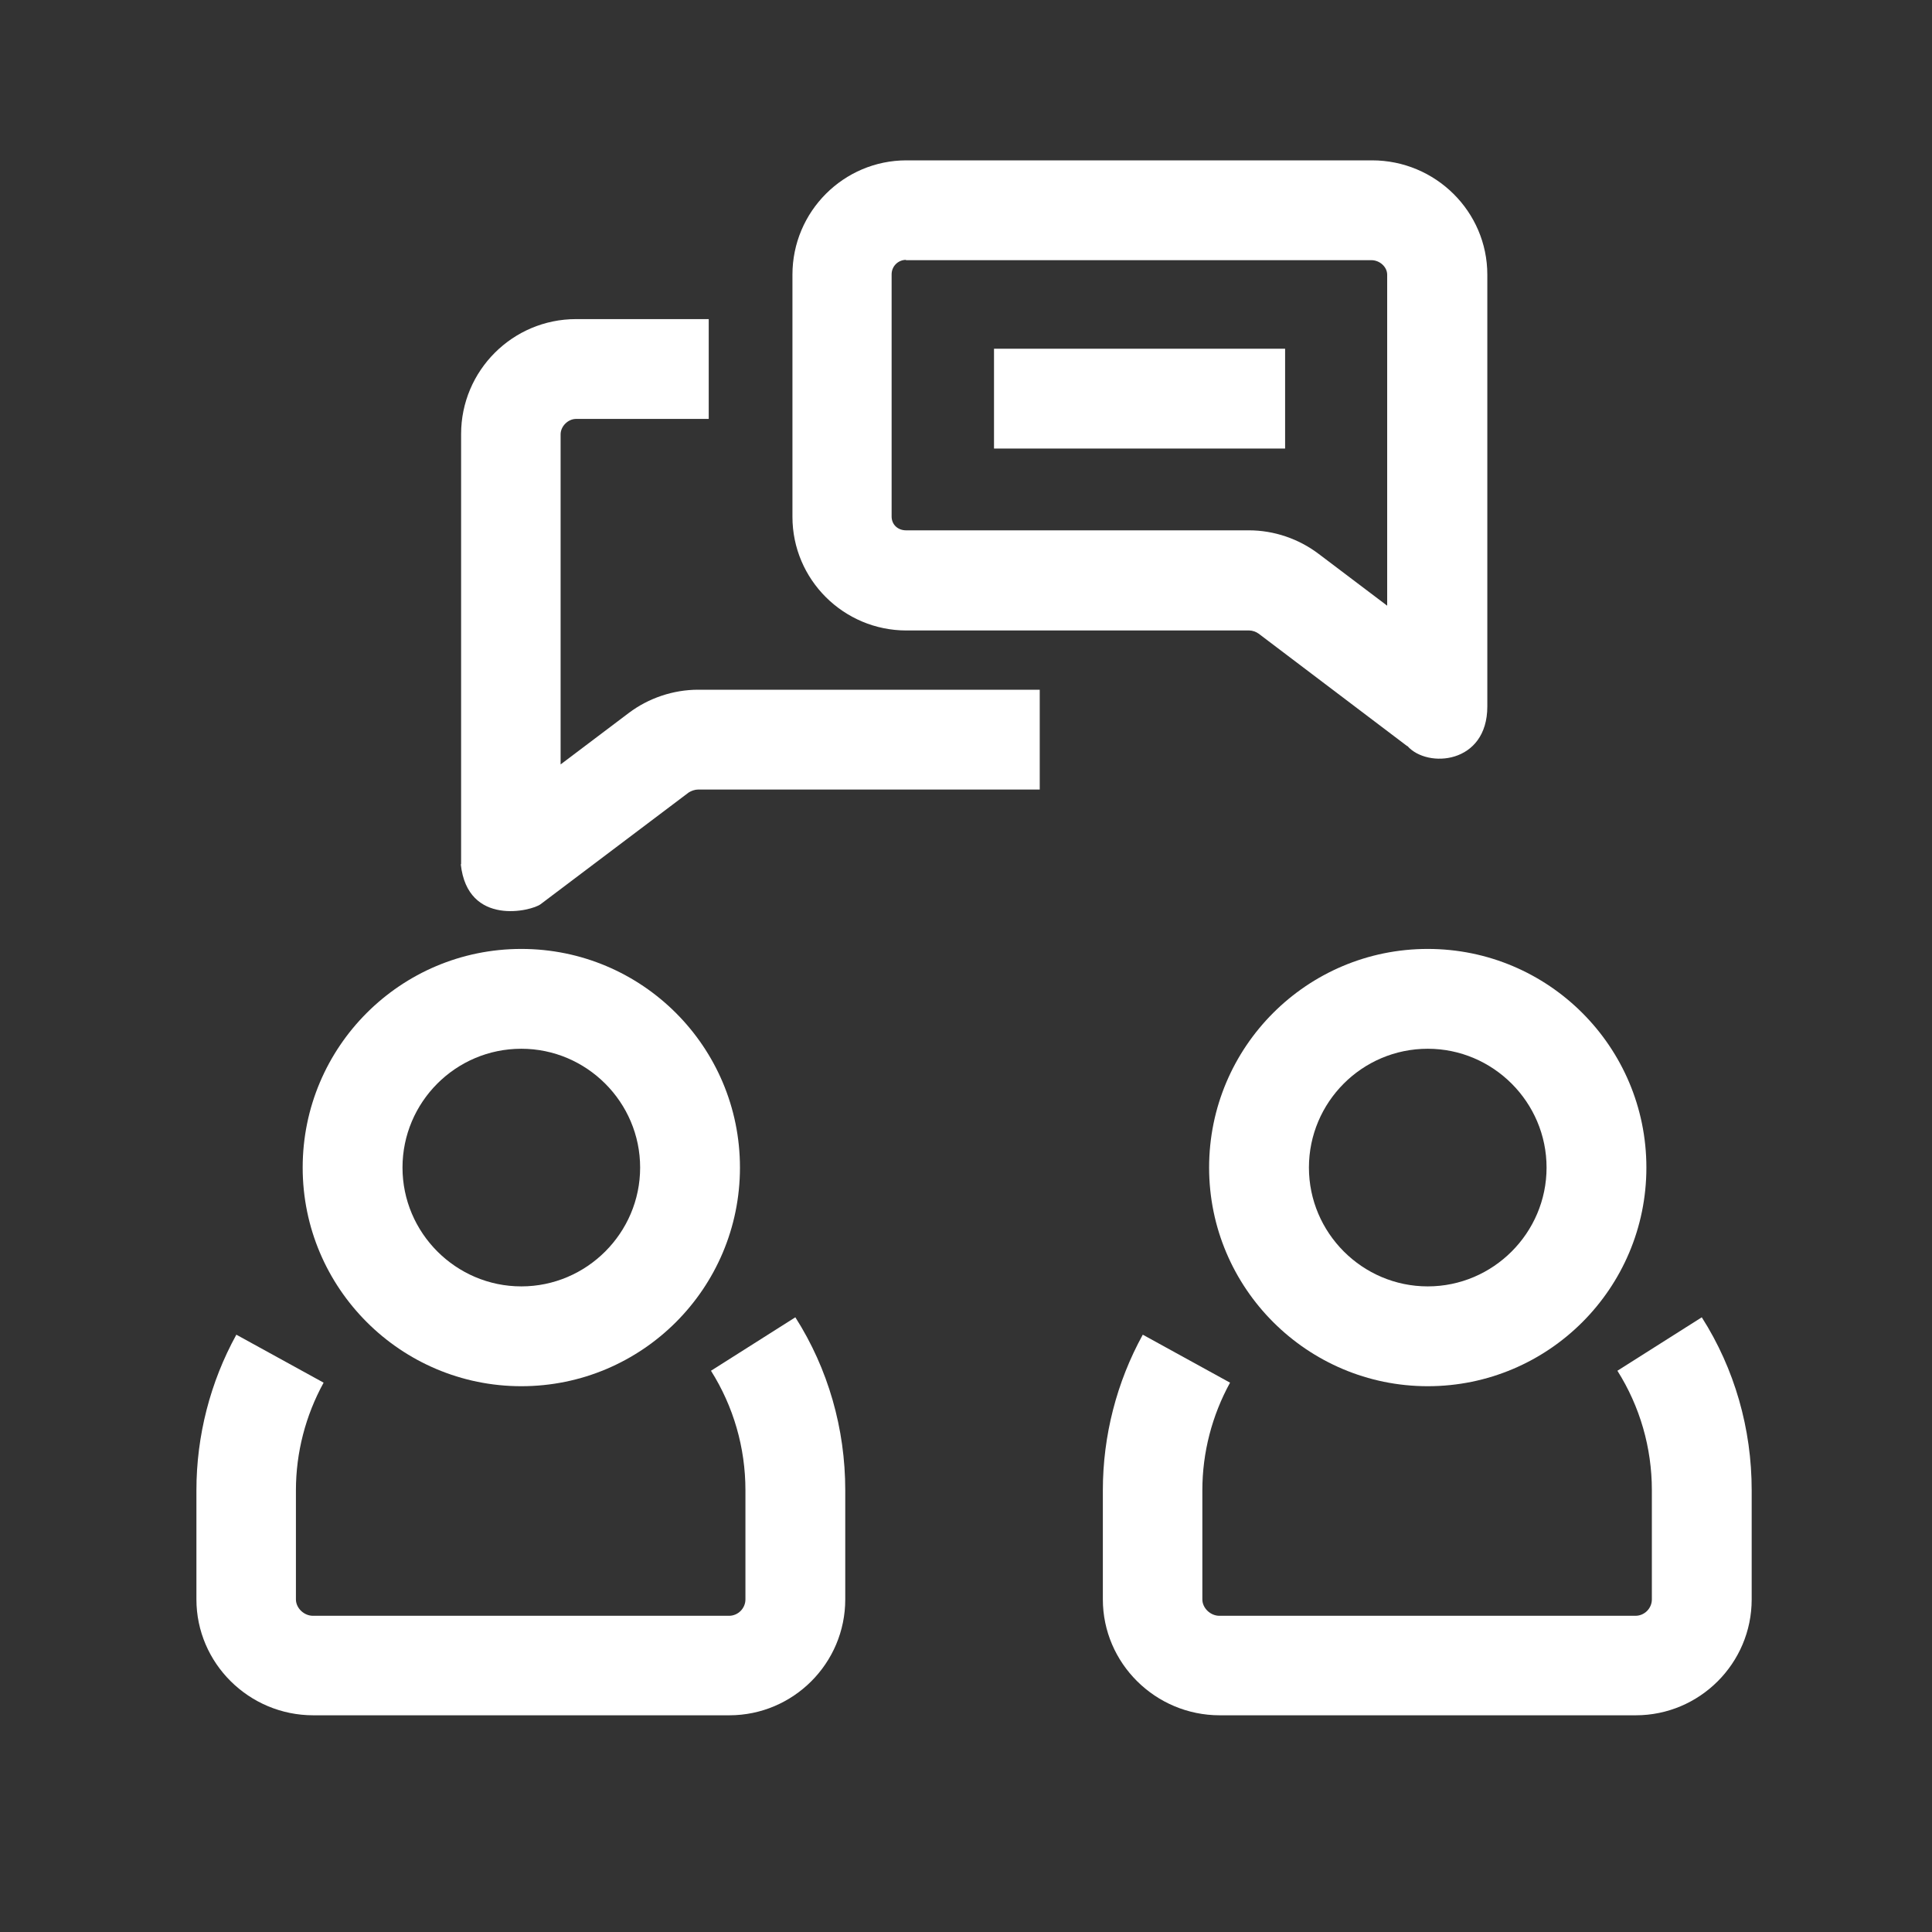
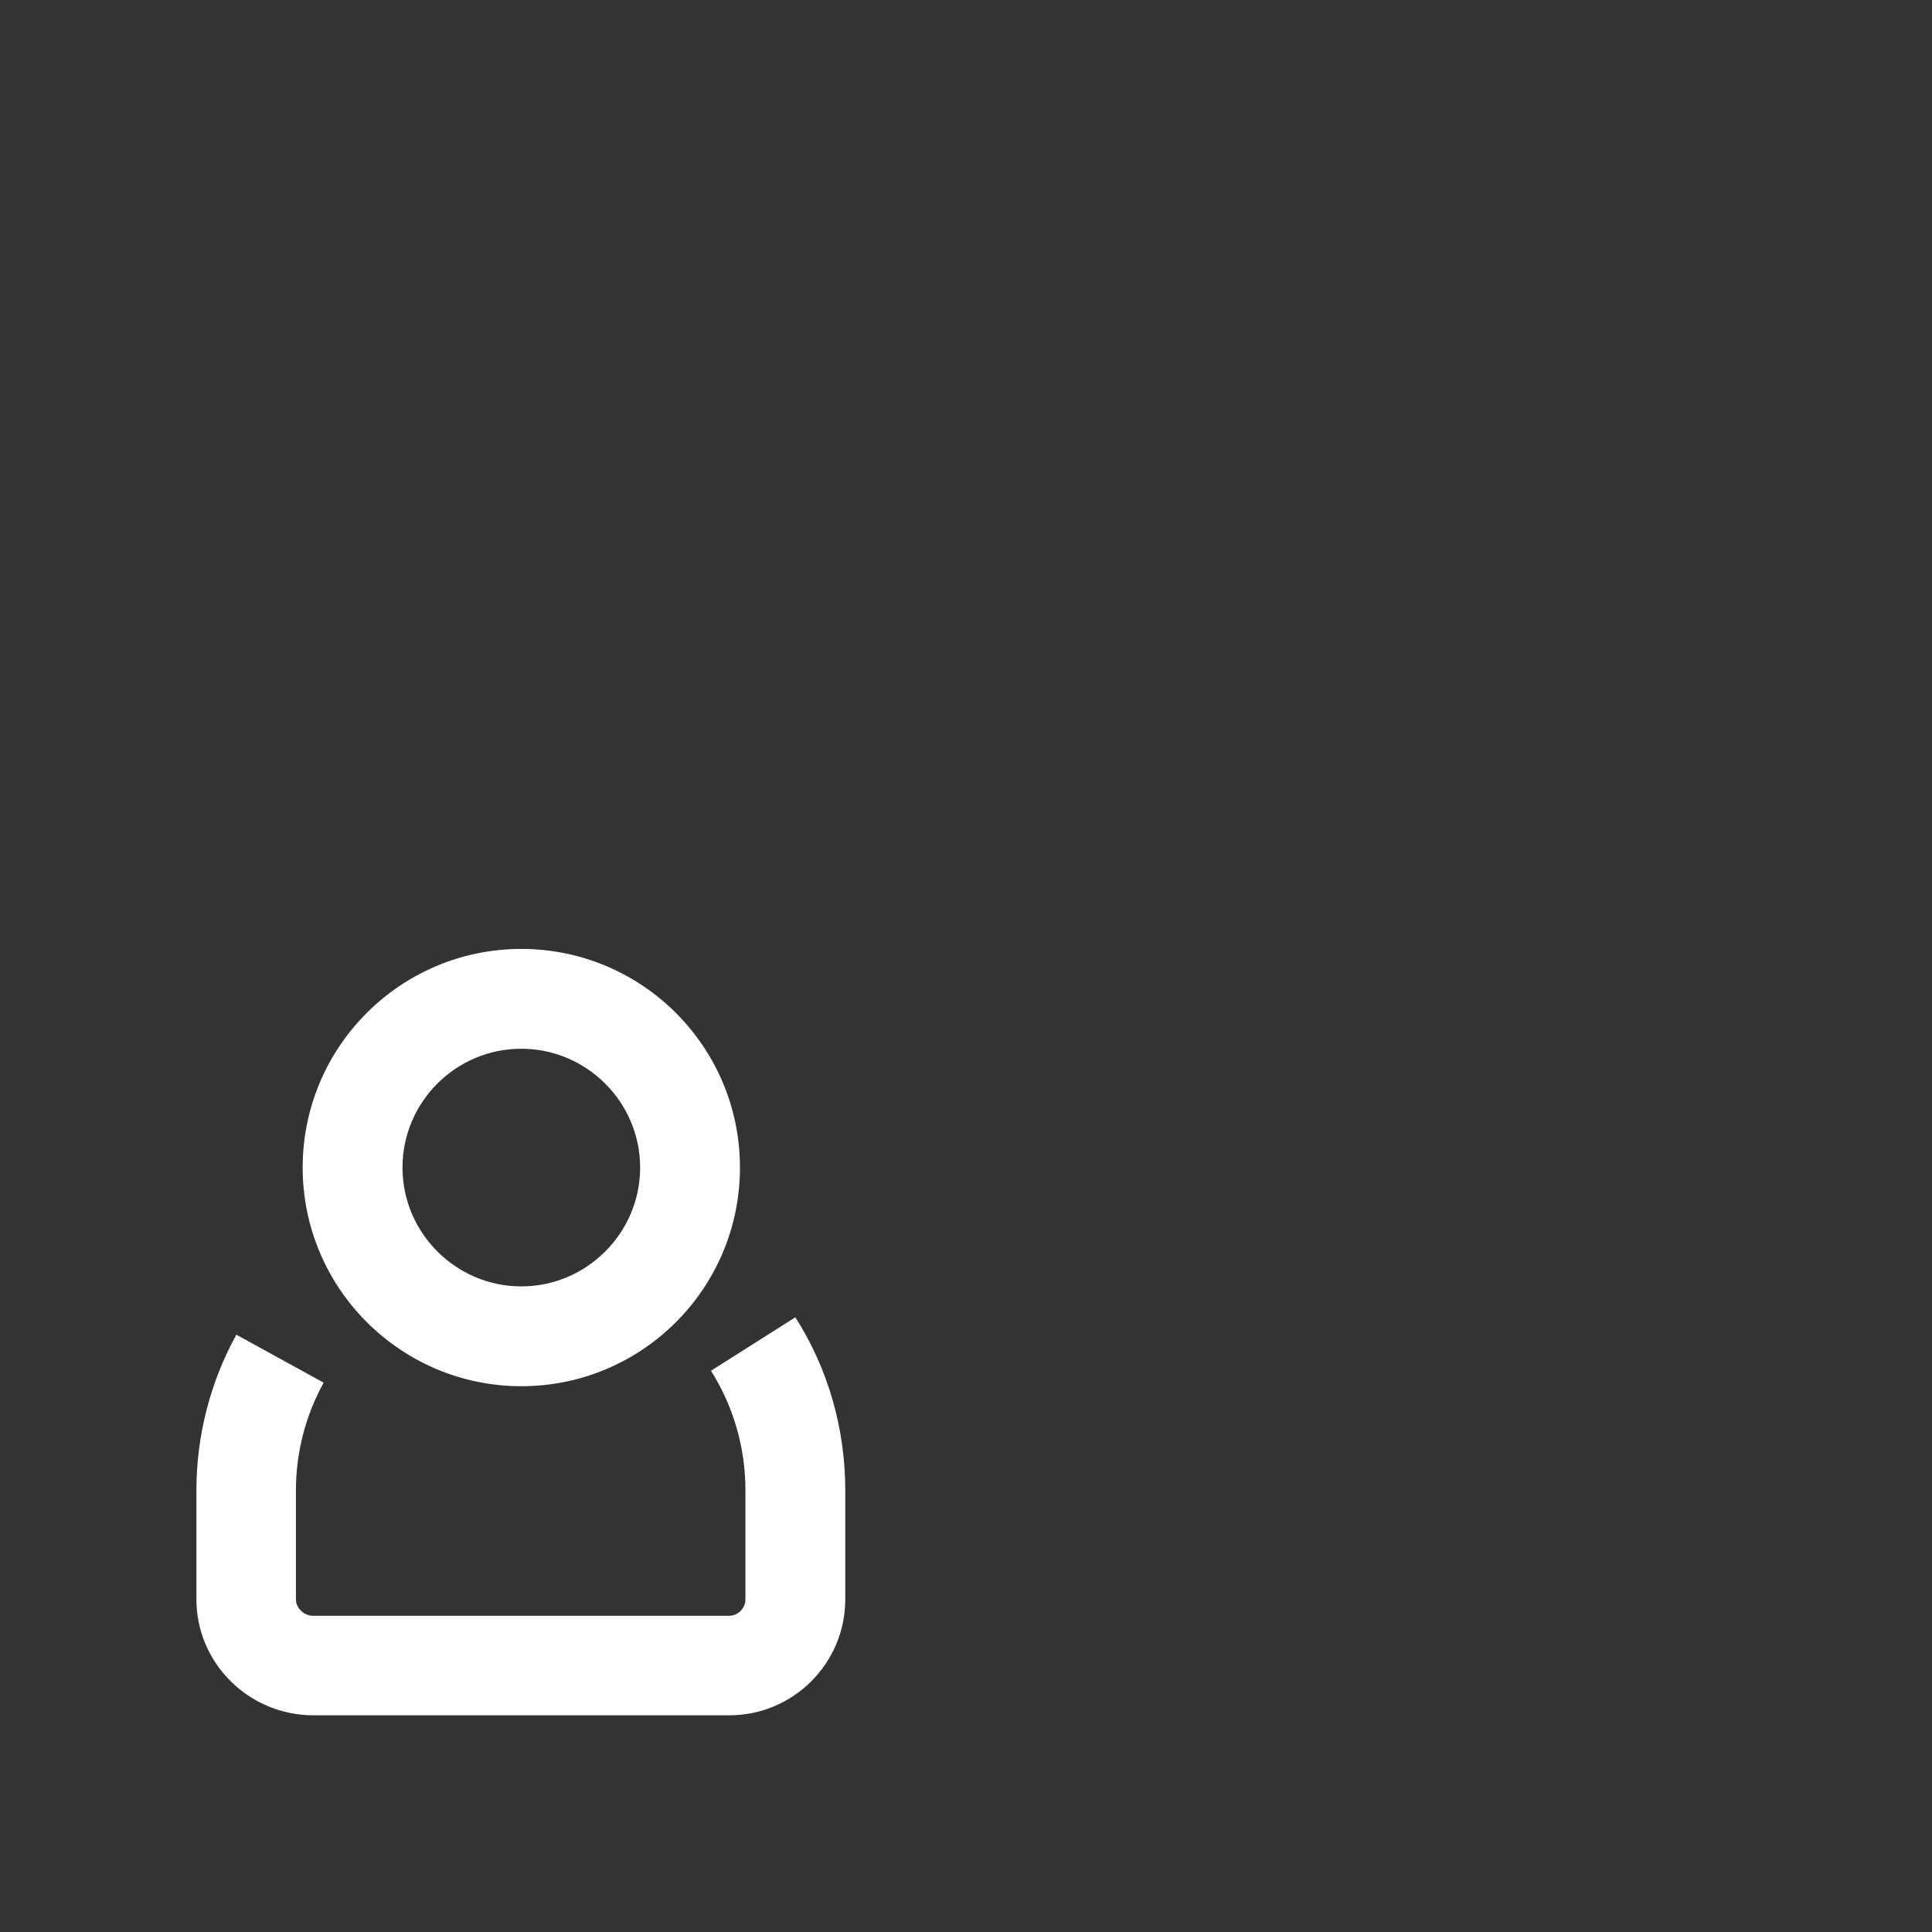
<svg xmlns="http://www.w3.org/2000/svg" id="Layer_1" data-name="Layer 1" viewBox="0 0 60 60">
  <rect x="0" y="0" width="60" height="60" fill="#333333" stroke="none" />
  <defs>
    <style>
      .cls-1 {
        fill: #ffffff;
      }
    </style>
  </defs>
  <g>
-     <path class="cls-1" d="M44.34,43.05c-3.74,0-6.79-3.04-6.79-6.79s3.04-6.79,6.79-6.79,6.79,3.04,6.79,6.79-3.04,6.79-6.79,6.79Zm0-10.48c-2.04,0-3.69,1.66-3.69,3.69s1.66,3.69,3.69,3.69,3.69-1.66,3.69-3.69-1.66-3.69-3.69-3.69Z" />
-     <path class="cls-1" d="M50.8,53.27h-12.92c-2,0-3.63-1.62-3.63-3.6v-3.39c0-1.69,.43-3.36,1.24-4.83l2.71,1.49c-.56,1.02-.86,2.17-.86,3.34v3.39c0,.27,.25,.51,.53,.51h12.92c.28,0,.51-.23,.51-.51v-3.39c0-1.32-.37-2.6-1.07-3.71l2.62-1.66c1.02,1.6,1.55,3.46,1.55,5.37v3.39c0,1.99-1.62,3.6-3.6,3.6Z" />
-   </g>
+     </g>
  <g>
    <path class="cls-1" d="M16.19,43.05c-3.74,0-6.79-3.04-6.79-6.79s3.04-6.79,6.79-6.79,6.79,3.04,6.79,6.79-3.04,6.79-6.79,6.79Zm0-10.48c-2.04,0-3.69,1.66-3.69,3.69s1.66,3.69,3.69,3.69,3.69-1.66,3.69-3.69-1.66-3.69-3.69-3.69Z" />
    <path class="cls-1" d="M22.65,53.27H9.73c-2,0-3.63-1.62-3.63-3.6v-3.39c0-1.69,.43-3.36,1.24-4.83l2.71,1.49c-.56,1.02-.86,2.17-.86,3.34v3.39c0,.27,.25,.51,.53,.51h12.92c.28,0,.51-.23,.51-.51v-3.39c0-1.32-.37-2.6-1.07-3.71l2.62-1.66c1.02,1.6,1.55,3.46,1.55,5.37v3.39c0,1.99-1.62,3.6-3.6,3.6Z" />
  </g>
  <g>
-     <path class="cls-1" d="M43.7,23.17l-4.61-3.49c-.08-.06-.2-.1-.29-.1h-10.65c-1.95,0-3.54-1.58-3.54-3.53v-7.52c0-1.96,1.59-3.55,3.54-3.55h14.46c1.97,0,3.58,1.59,3.58,3.55v13.41c0,1.79-1.86,1.93-2.48,1.23h0Zm-15.56-15.1c-.25,0-.45,.2-.45,.45v7.52c0,.25,.19,.43,.45,.43h10.65c.77,0,1.54,.26,2.16,.73l2.13,1.61V8.53c0-.24-.23-.45-.49-.45h-14.46Z" />
-     <path class="cls-1" d="M14.32,26.84V13.48c0-1.97,1.6-3.57,3.57-3.57h4.12v3.1h-4.12c-.25,0-.48,.23-.48,.48v10.25l2.12-1.6c.61-.46,1.38-.72,2.15-.72h10.61v3.1h-10.61c-.1,0-.21,.04-.29,.09l-4.6,3.47c-.27,.21-2.27,.71-2.48-1.24h0Z" />
-     <path class="cls-1" d="M30.87,10.83h9.04v3.1h-9.04v-3.1Z" />
-   </g>
+     </g>
</svg>